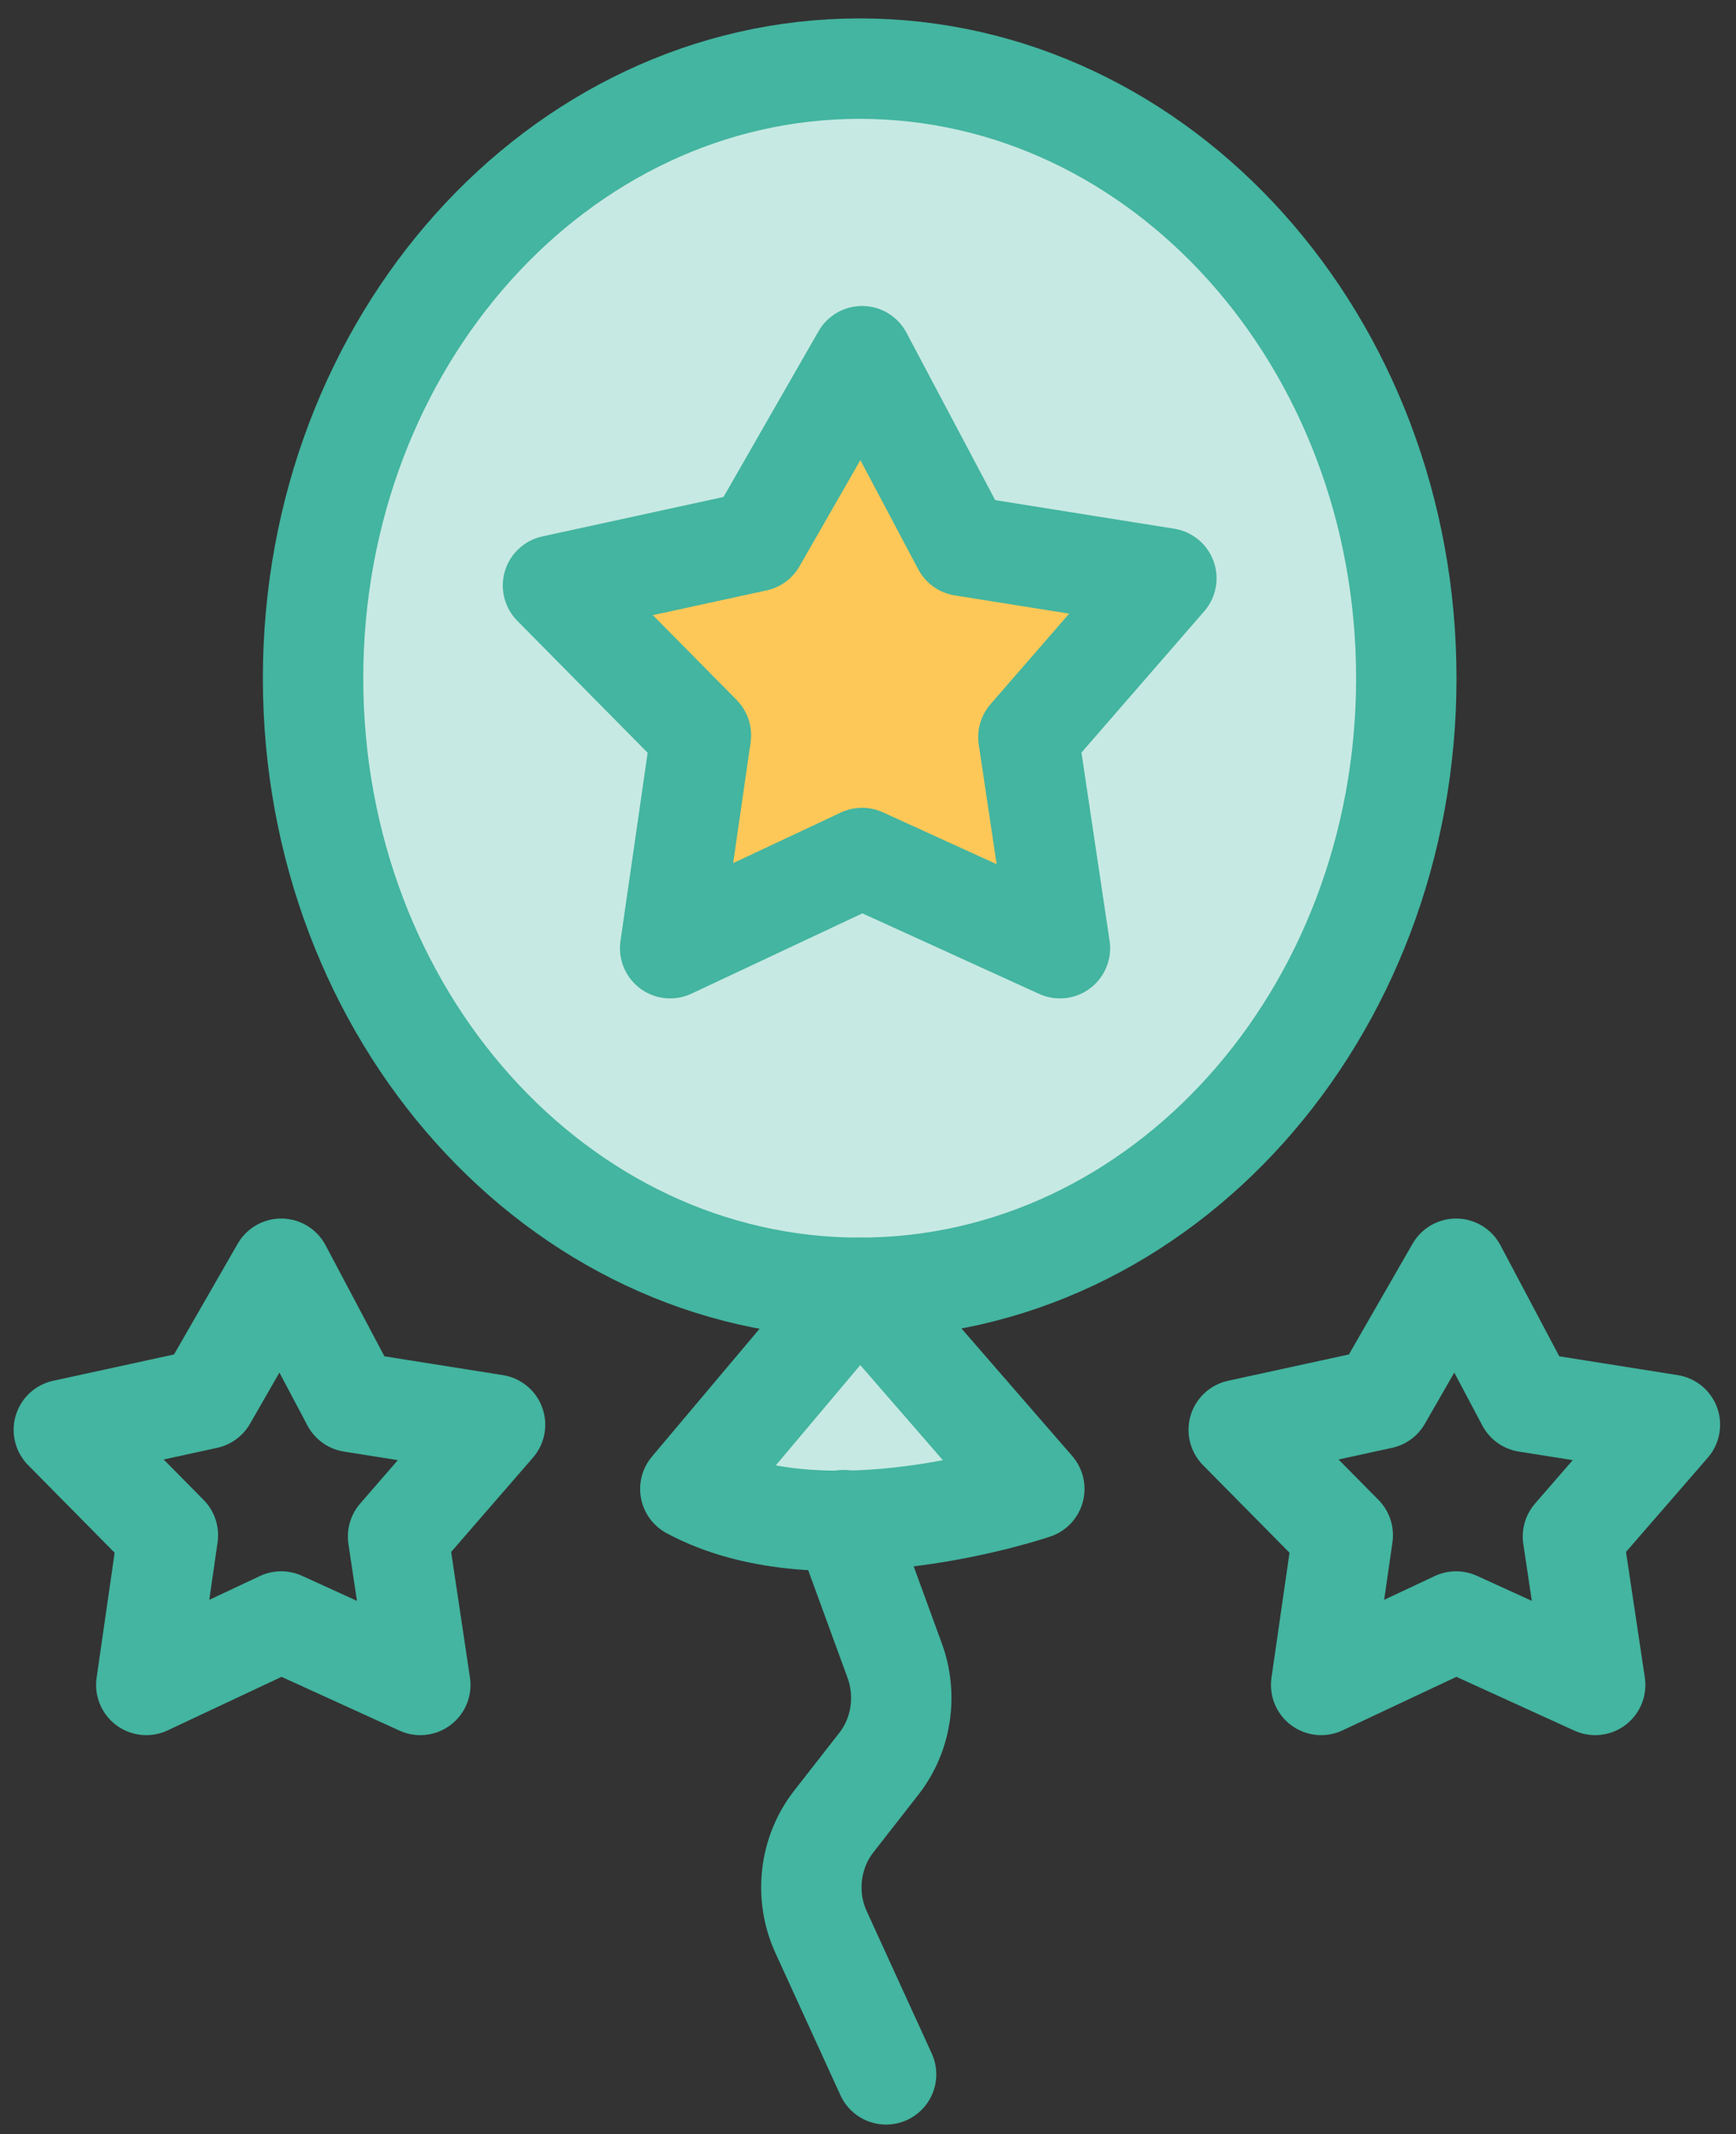
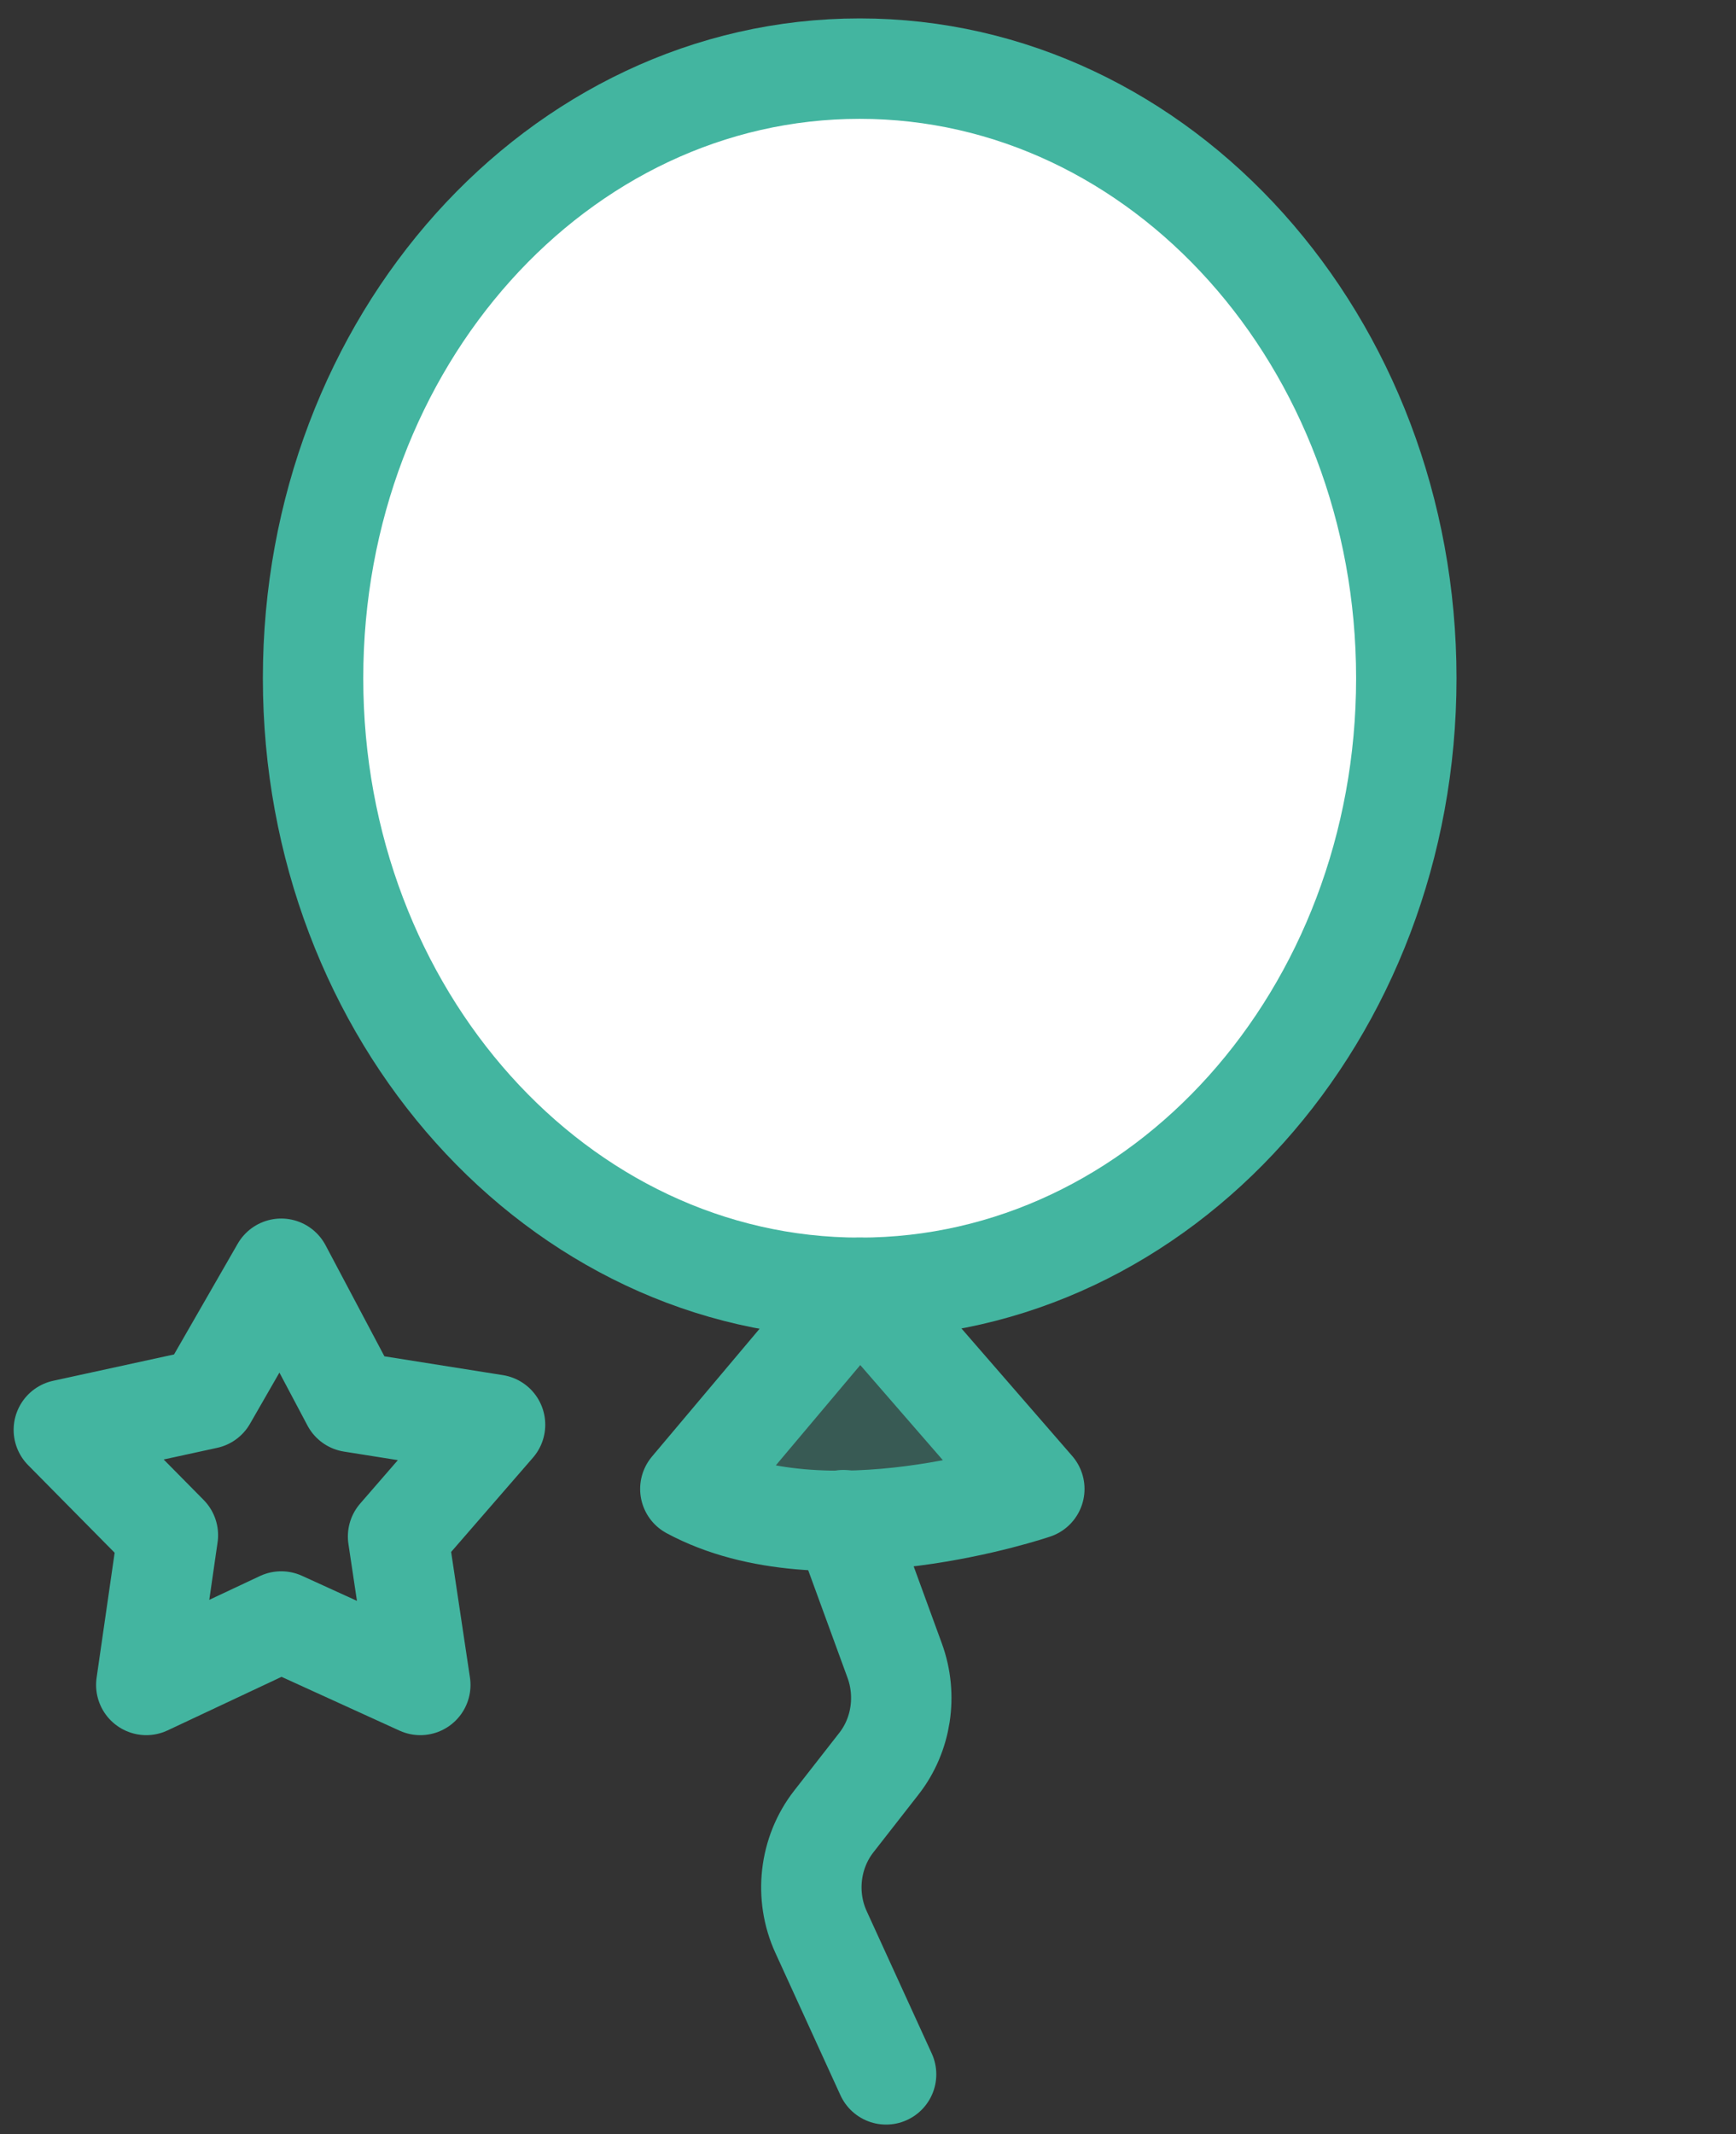
<svg xmlns="http://www.w3.org/2000/svg" width="83" height="102" viewBox="0 0 83 102" fill="none">
  <rect x="0" y="0" width="83" height="102" fill="#333333" stroke="none" />
  <path d="M41.233 61.533C55.666 61.533 67.367 48.489 67.367 32.399C67.367 16.308 55.666 3.265 41.233 3.265C26.799 3.265 15.098 16.308 15.098 32.399C15.098 48.489 26.799 61.533 41.233 61.533Z" fill="white" />
-   <path d="M41.233 61.533L49.582 71.145C49.582 71.145 39.518 74.582 33.136 71.145L41.233 61.533Z" fill="white" />
  <g opacity="0.3">
-     <path d="M41.233 61.533C55.666 61.533 67.367 48.489 67.367 32.399C67.367 16.308 55.666 3.265 41.233 3.265C26.799 3.265 15.098 16.308 15.098 32.399C15.098 48.489 26.799 61.533 41.233 61.533Z" fill="#43B5A0" />
    <path d="M41.233 61.533L49.582 71.145C49.582 71.145 39.518 74.582 33.136 71.145L41.233 61.533Z" fill="#43B5A0" />
  </g>
  <path d="M41.102 61.549C55.536 61.549 67.237 48.505 67.237 32.414C67.237 16.324 55.536 3.28 41.102 3.28C26.669 3.28 14.968 16.324 14.968 32.414C14.968 48.505 26.669 61.549 41.102 61.549Z" stroke="#43B5A0" stroke-width="4.8" stroke-miterlimit="10" />
  <path d="M41.102 61.549L49.452 71.161C49.452 71.161 39.388 74.597 33.006 71.161L41.102 61.549Z" stroke="#43B5A0" stroke-width="4.8" stroke-miterlimit="10" stroke-linecap="round" stroke-linejoin="round" />
  <path d="M40.322 72.653L42.778 79.372C43.383 81.033 43.1 82.916 42.021 84.293L39.863 87.056C38.699 88.548 38.462 90.614 39.258 92.344L42.365 99.14" stroke="#43B5A0" stroke-width="4.8" stroke-miterlimit="10" stroke-linecap="round" stroke-linejoin="round" />
-   <path d="M36.143 25.871L41.217 17.024L46.023 26.085L55.765 27.639L49.169 35.23L50.676 45.317L41.217 41.008L32.041 45.317L33.511 35.139L26.439 27.983L36.143 25.871Z" fill="#FEC859" stroke="#43B5A0" stroke-width="4.8" stroke-miterlimit="10" stroke-linecap="round" stroke-linejoin="round" />
-   <path d="M66.043 66.852L69.617 60.638L72.992 67.005L79.841 68.092L75.204 73.434L76.267 80.528L69.617 77.497L63.166 80.528L64.199 73.372L59.224 68.337L66.043 66.852Z" stroke="#43B5A0" stroke-width="4.8" stroke-miterlimit="10" stroke-linecap="round" stroke-linejoin="round" />
  <path d="M9.871 66.852L13.445 60.638L16.82 67.005L23.669 68.092L19.032 73.434L20.095 80.528L13.445 77.497L6.994 80.528L8.027 73.372L3.052 68.337L9.871 66.852Z" stroke="#43B5A0" stroke-width="4.8" stroke-miterlimit="10" stroke-linecap="round" stroke-linejoin="round" />
</svg>